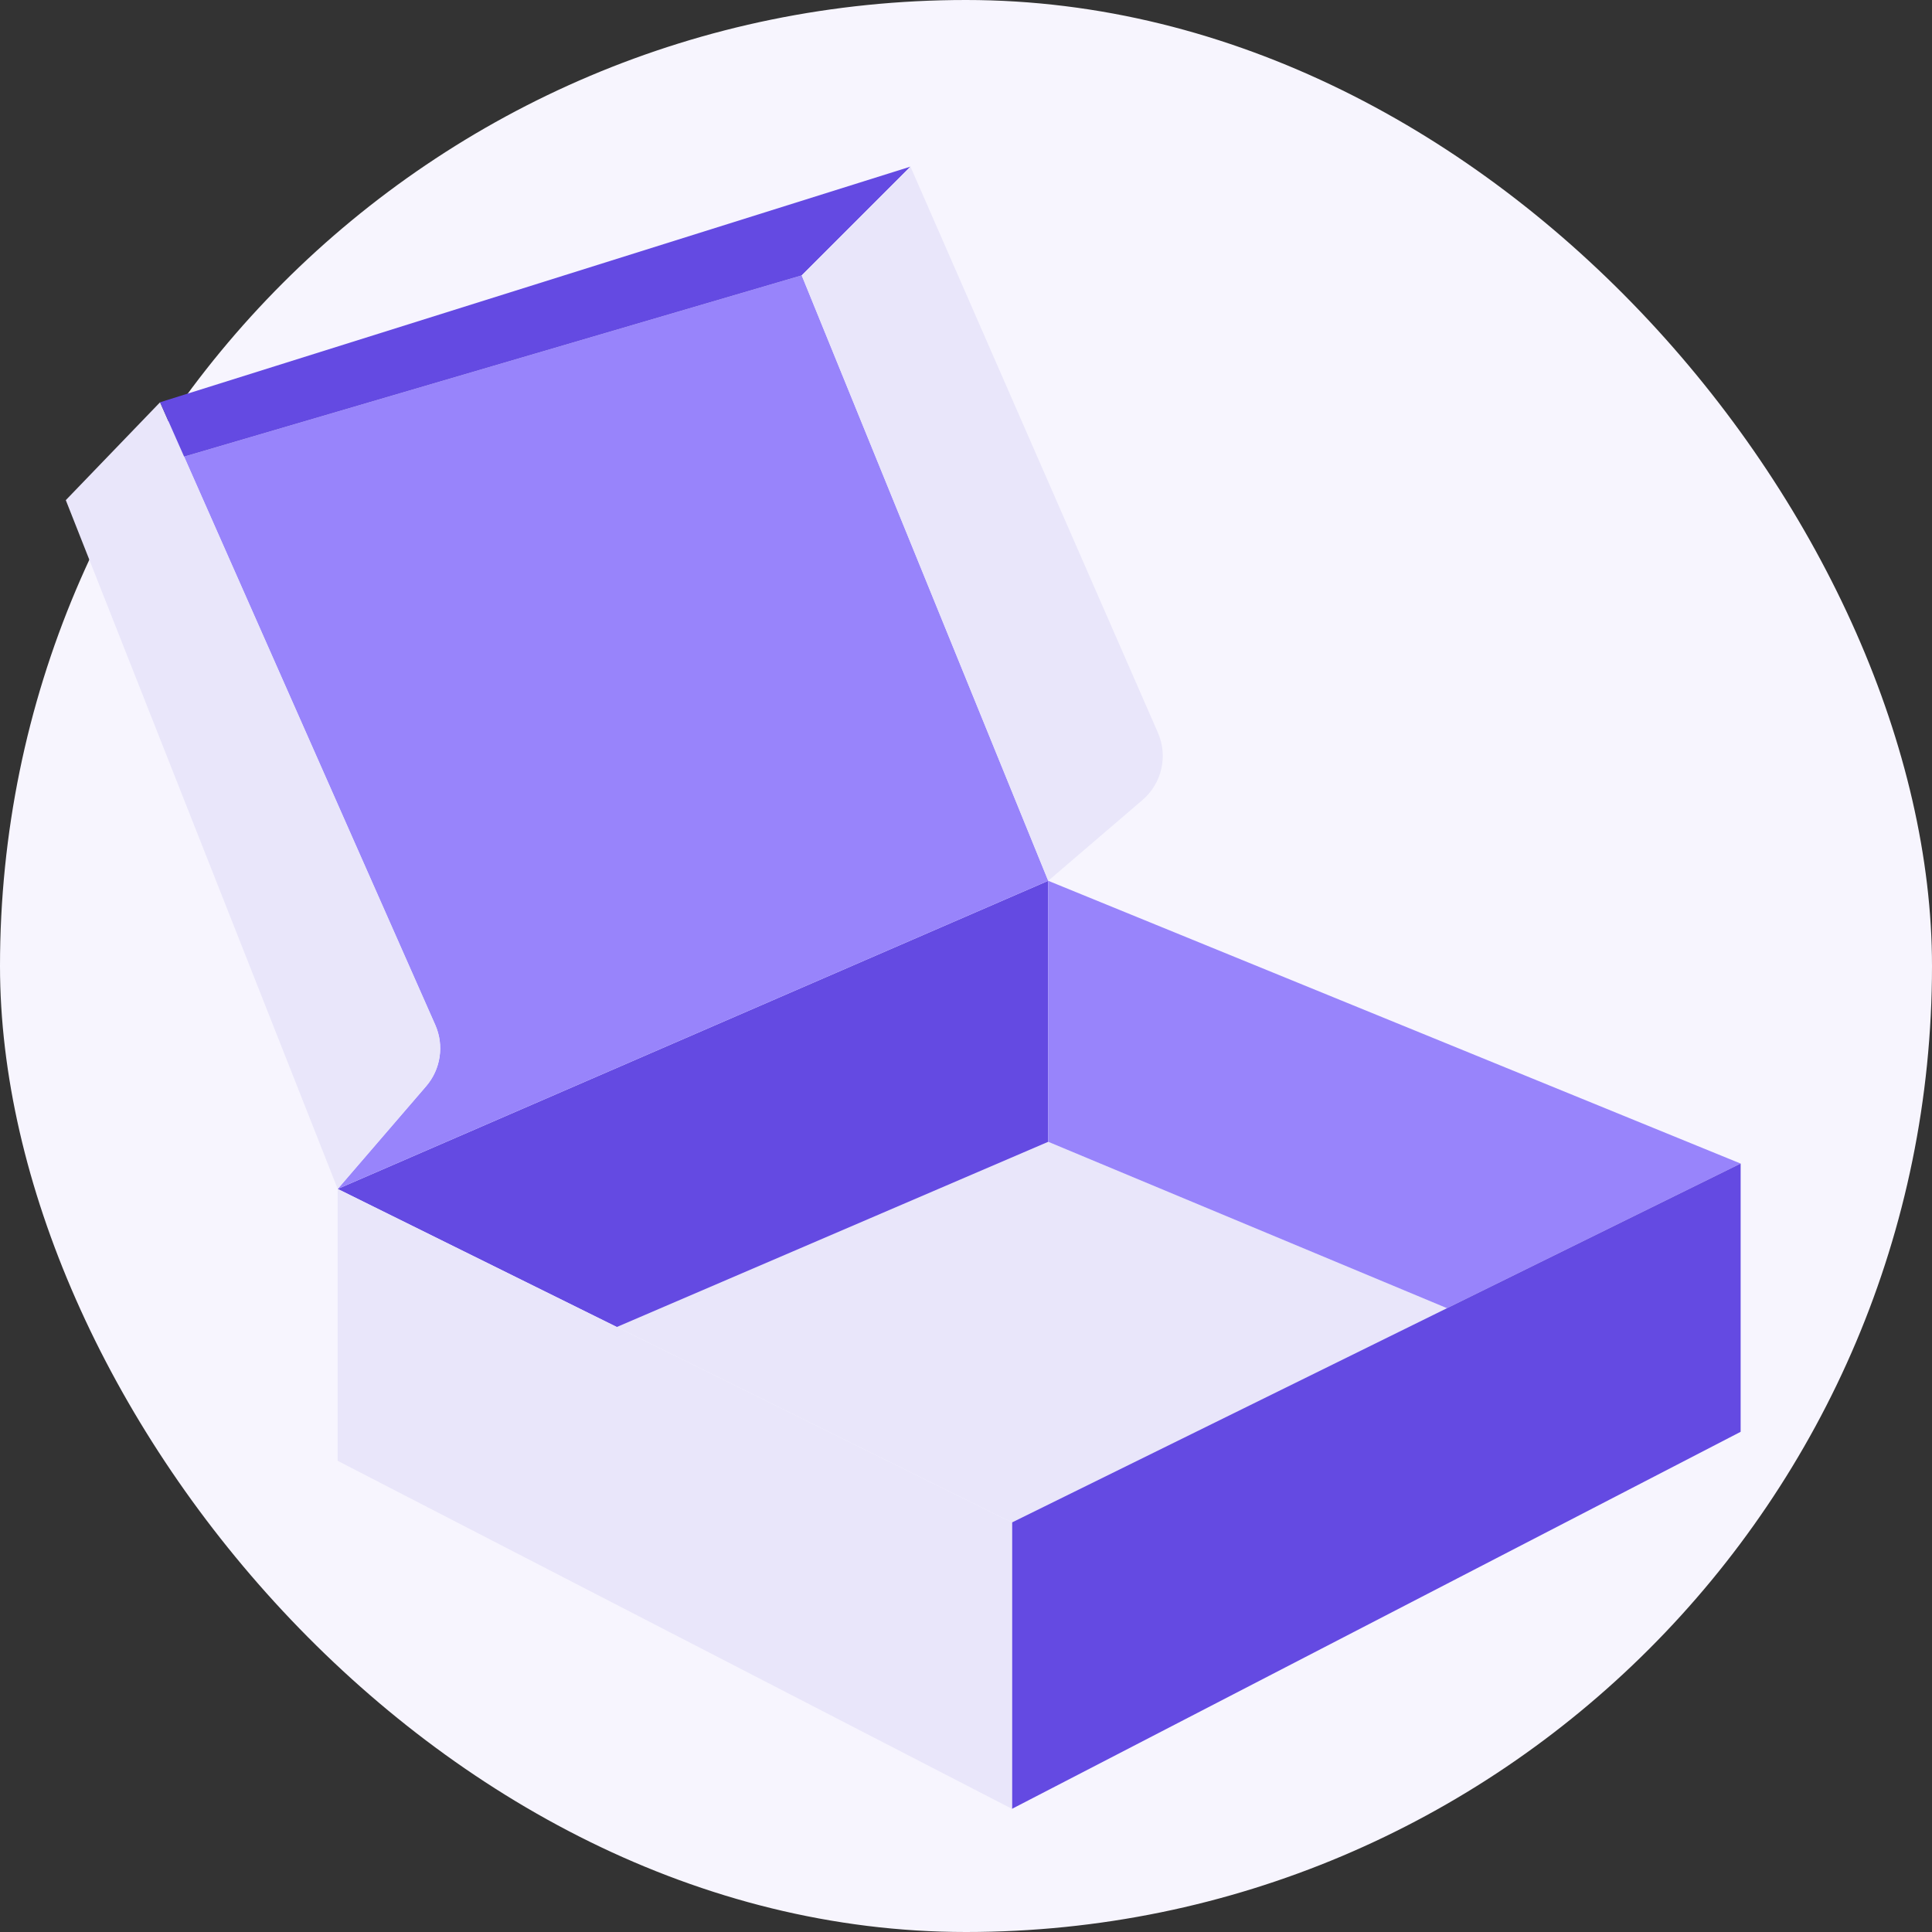
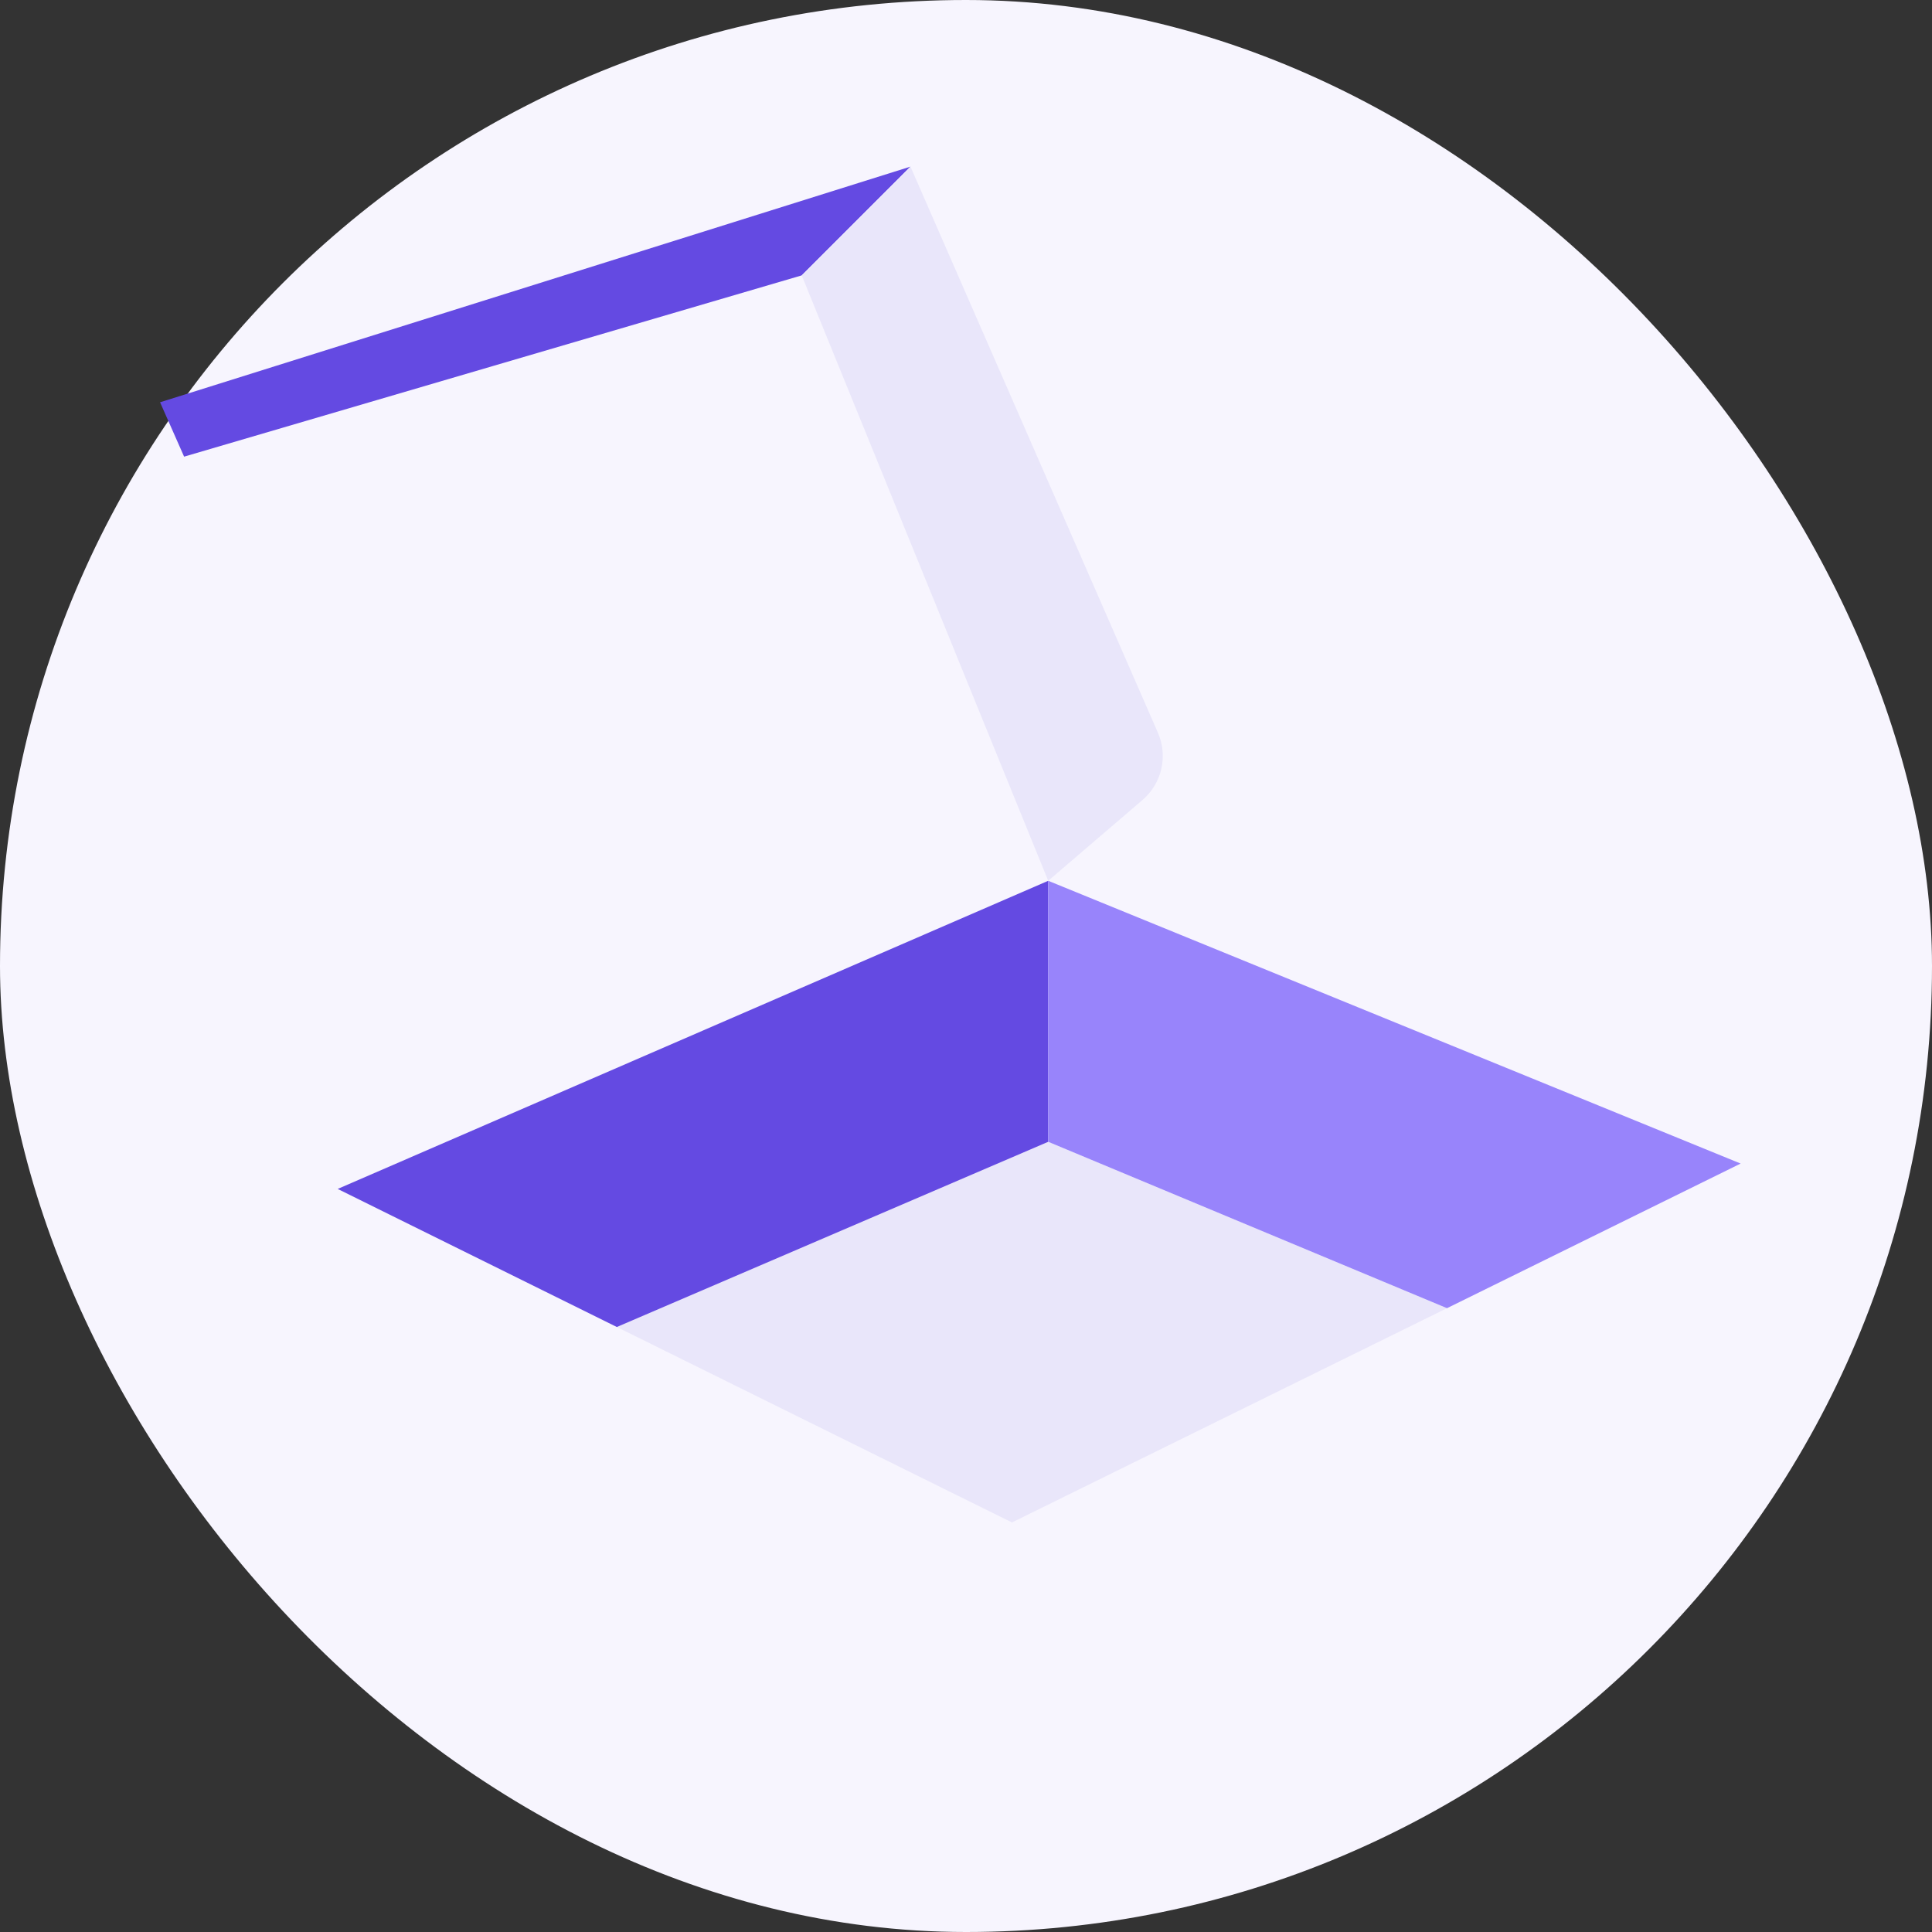
<svg xmlns="http://www.w3.org/2000/svg" width="200" height="200" viewBox="0 0 200 200" fill="none">
  <rect x="0" y="0" width="200" height="200" fill="#333333" stroke="none" />
  <rect width="200" height="200" rx="100" fill="#F7F5FE" />
  <path d="M104.76 157.603L149.793 135.423L108.512 118.199L63.854 137.371L104.76 157.603Z" fill="#E9E6FA" />
  <path d="M108.512 91.179L34.958 123.078L63.854 137.371L108.512 118.199V91.179Z" fill="#644AE2" />
  <path d="M180.19 120.451L108.512 91.179V118.199L149.793 135.423L180.19 120.451Z" fill="#9884FB" />
-   <path d="M104.76 157.603V187.25L180.19 148.221V120.451L149.793 135.423L104.76 157.603Z" fill="#644AE2" />
-   <path d="M104.76 187.25V157.603L63.854 137.371L34.958 123.078V151.224L104.76 187.25Z" fill="#E9E6FA" />
-   <path d="M34.958 123.078L108.512 91.179L82.993 28.508L51.026 37.89L19.058 47.272L45.058 106.098C45.995 108.217 45.628 110.687 44.116 112.443L34.958 123.078Z" fill="#9884FB" />
-   <path d="M6.812 51.775L34.958 123.078L44.116 112.443C45.628 110.687 45.995 108.217 45.058 106.098L19.058 47.272L16.57 41.643L6.812 51.775Z" fill="#E9E6FA" />
  <path d="M94.252 17.25L16.57 41.643L19.058 47.272L51.026 37.89L82.993 28.508L94.252 17.25Z" fill="#644AE2" />
  <path d="M118.273 82.813C120.278 81.095 120.925 78.269 119.867 75.849L94.252 17.25L82.993 28.508L108.512 91.179L118.273 82.813Z" fill="#E9E6FA" />
</svg>